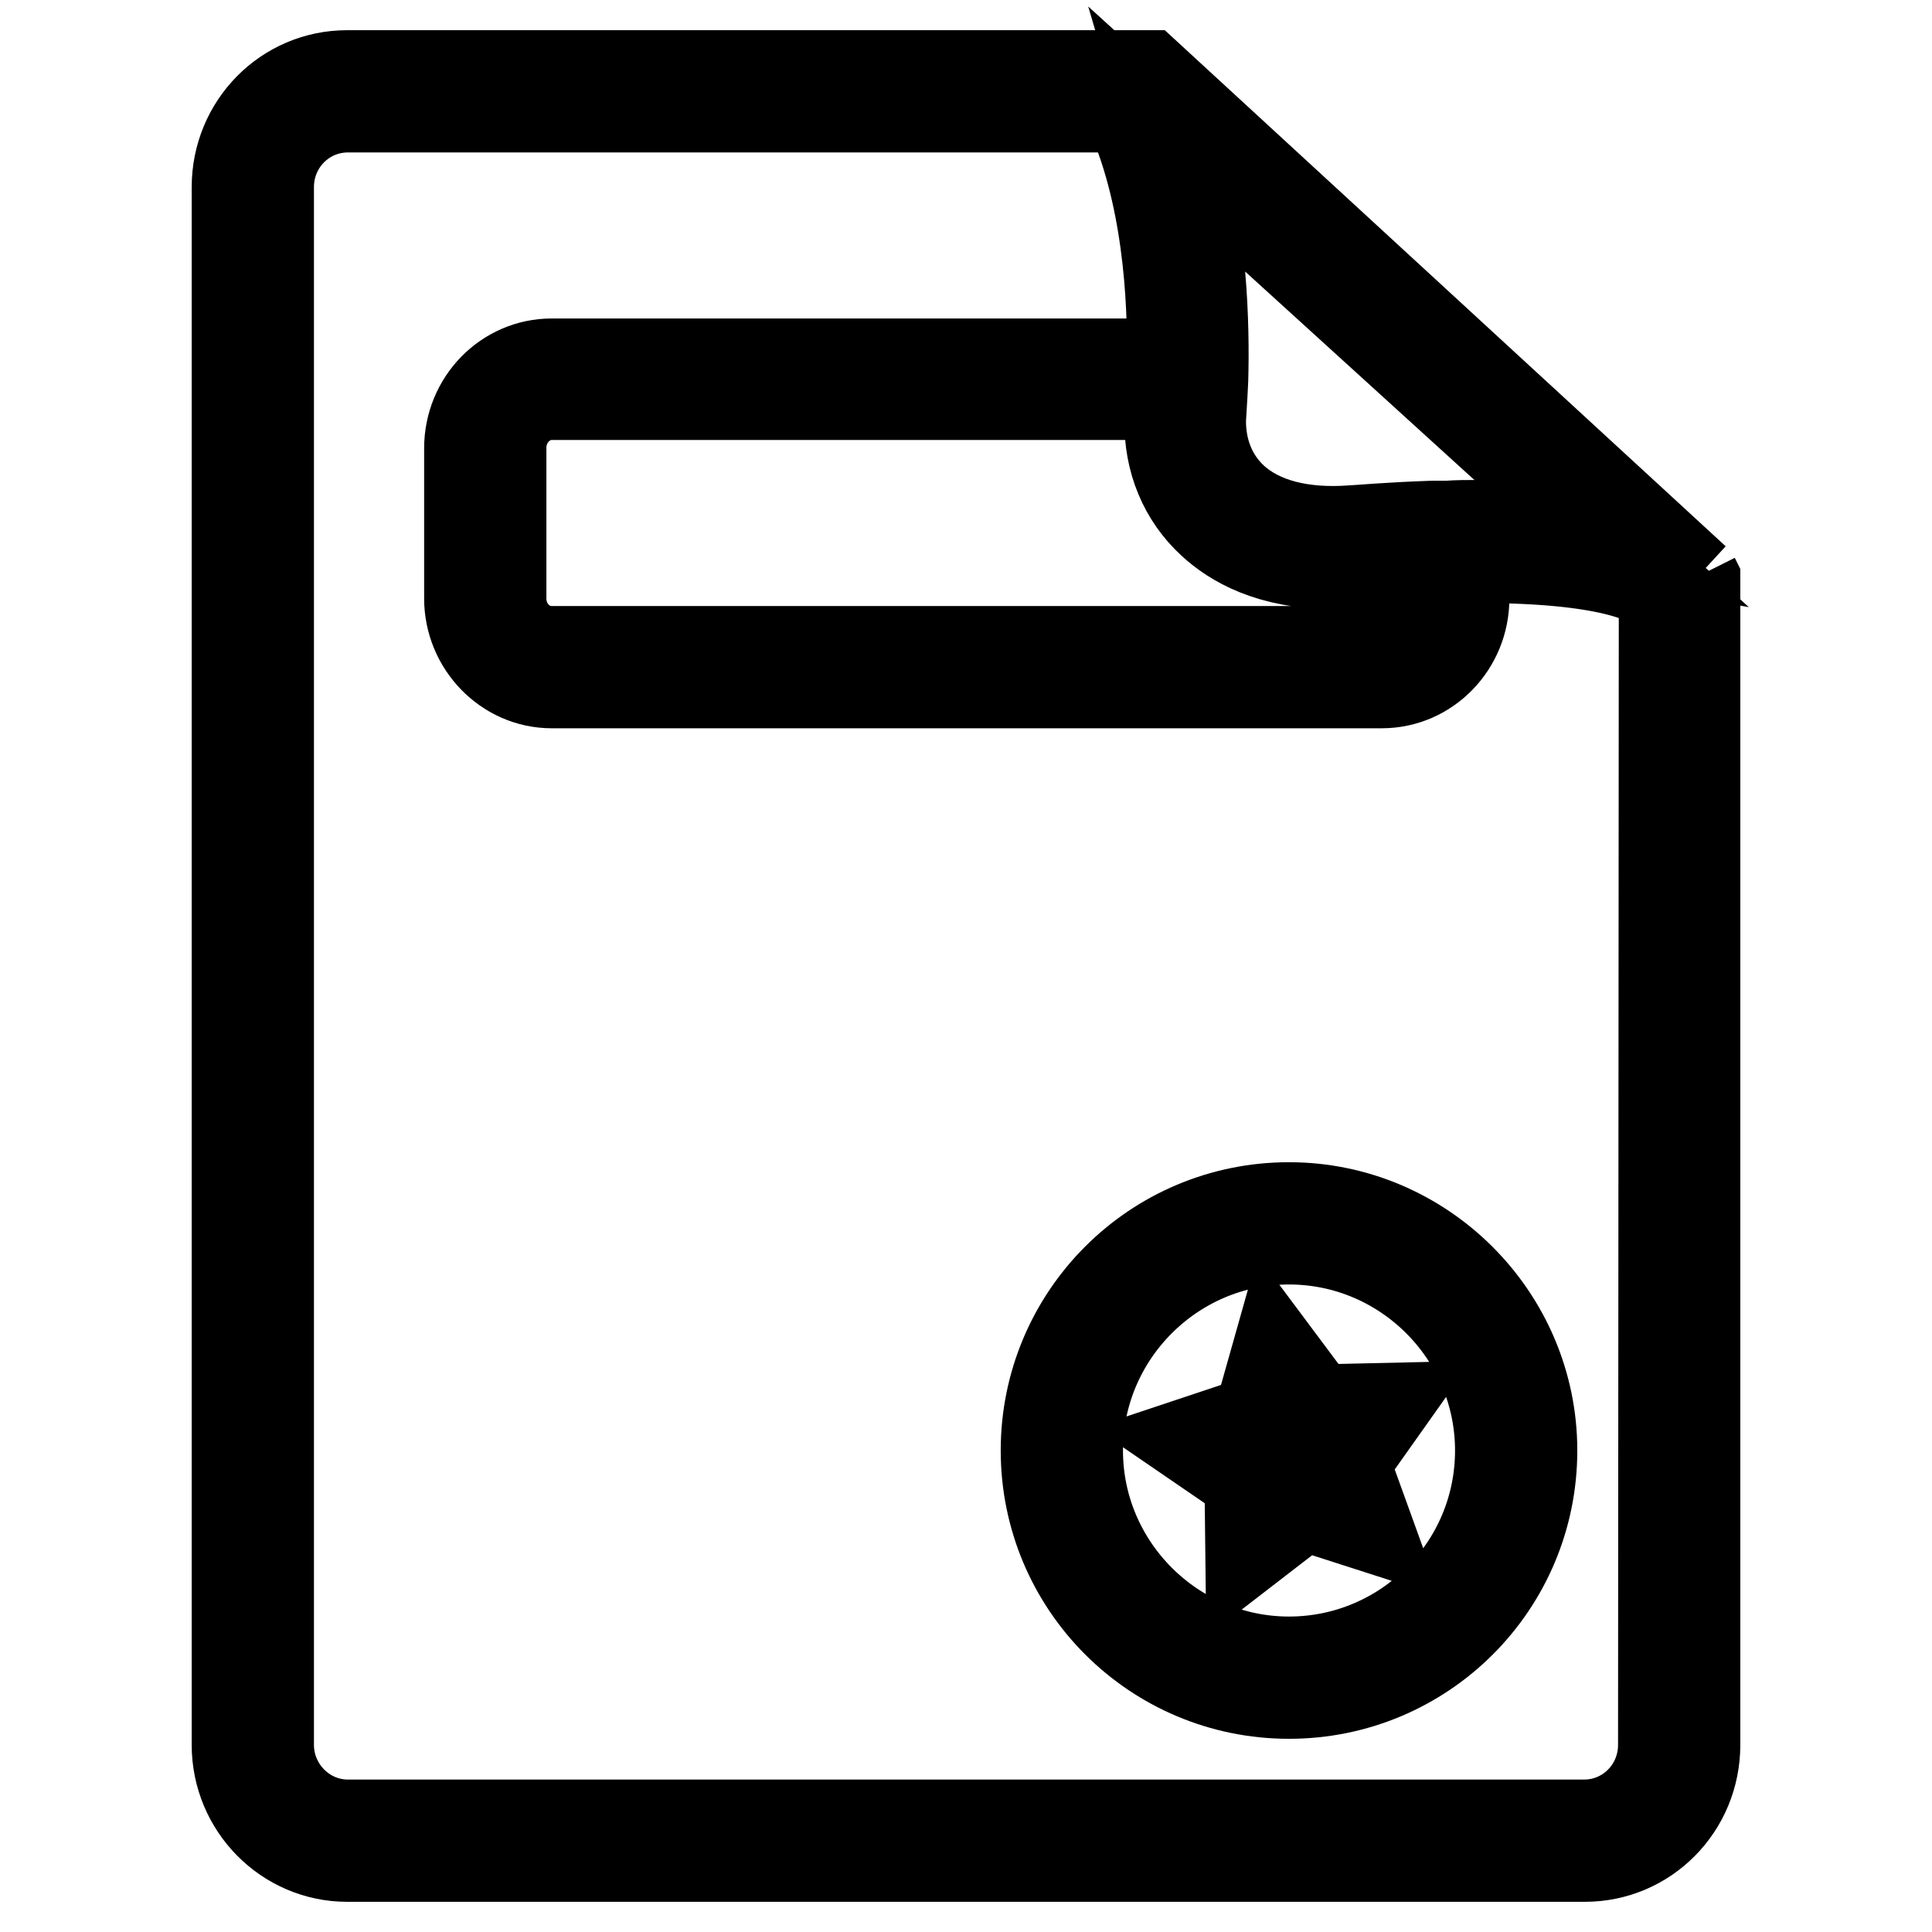
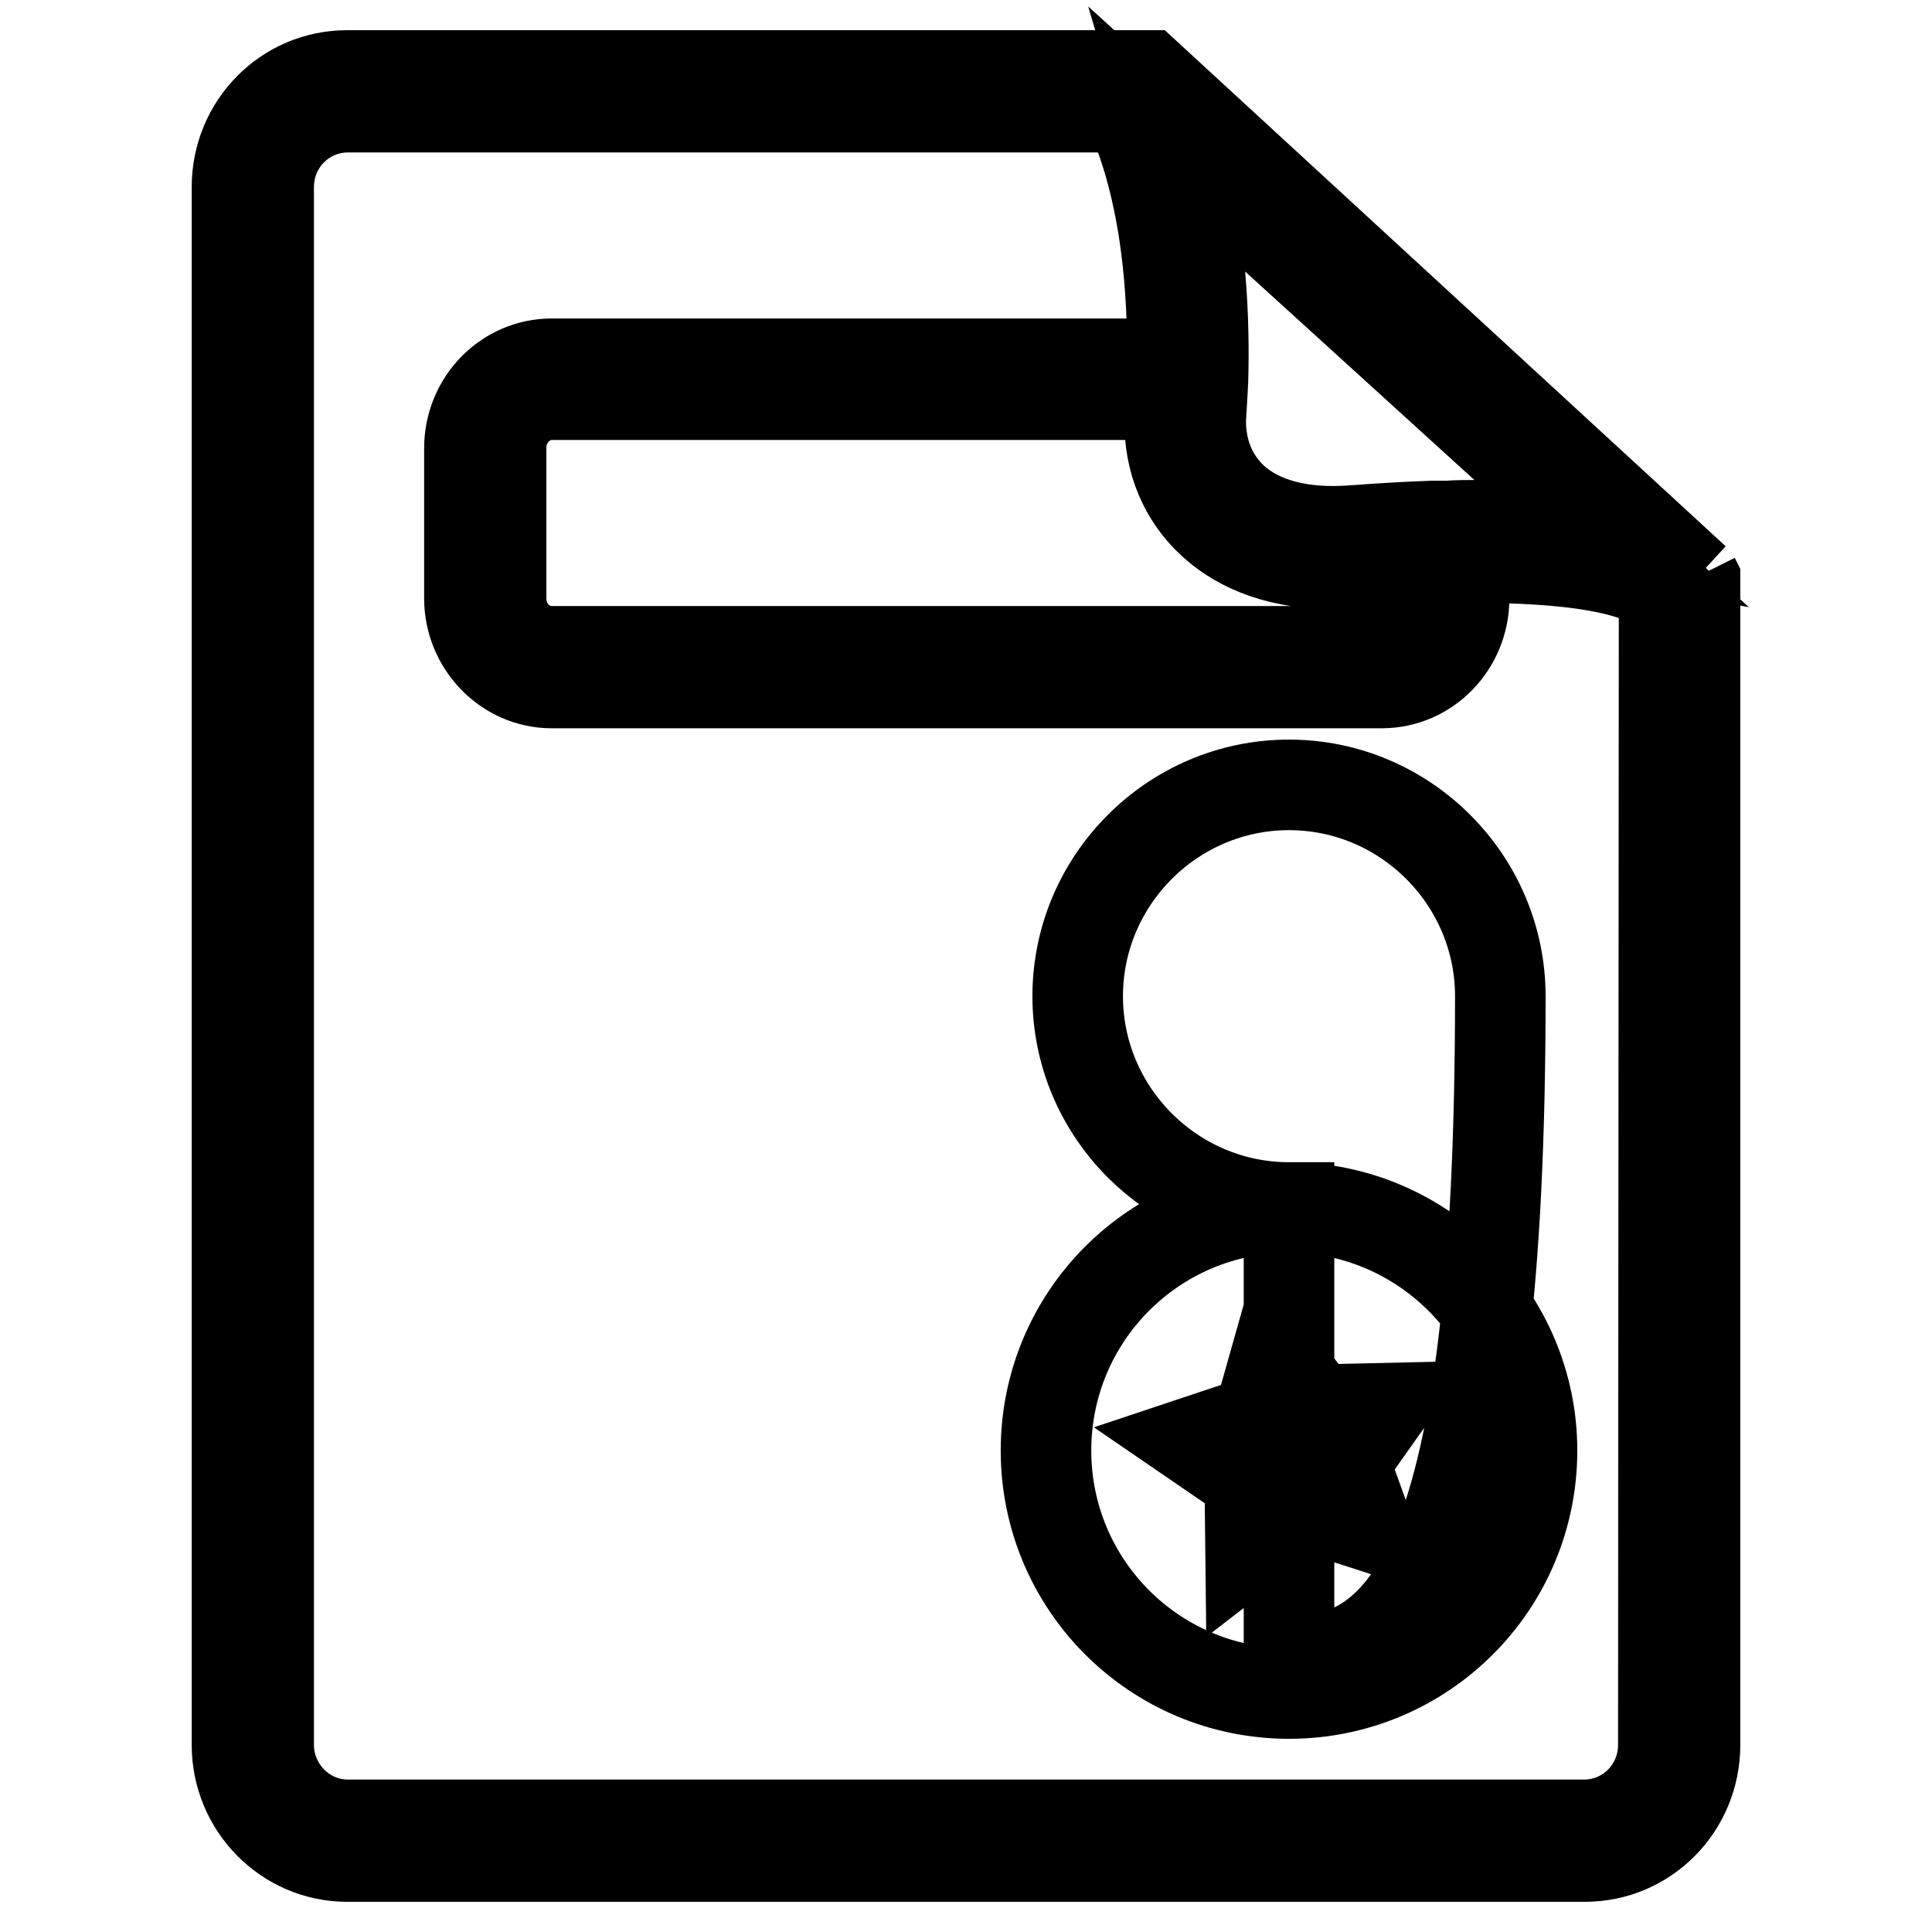
<svg xmlns="http://www.w3.org/2000/svg" version="1.1" x="0px" y="0px" viewBox="0 0 256 256" enable-background="new 0 0 256 256" xml:space="preserve">
  <g>
-     <path stroke-width="12" fill-opacity="0" stroke="#000000" d="M224.6,76.8L152,10l0,0h-106c-8.1,0-14.6,6.6-14.6,14.8v206.4c0,8.2,6.6,14.8,14.6,14.8H210 c8.1,0,14.6-6.6,14.6-14.8V76.8l-0.1-0.2L224.6,76.8z M160.6,69.2c2.8,2.6,7.7,5.5,16,5.5c1,0,1.9,0,3-0.1l0,0 c0,0,4.4-0.4,10.2-0.6v5.3c0,3.8-3,7-6.7,7h-110c-3.7,0-6.7-3.1-6.7-7V59.3c0-3.8,3-7,6.7-7h82.1c-0.1,2-0.2,3.2-0.2,3.2l0,0.1v0.1 C154.9,61,156.9,65.8,160.6,69.2z M191.8,69.7l-2,0v0c-5.9,0.2-10.2,0.6-10.6,0.6c-6.7,0.5-12.2-0.9-15.8-4.2 c-2.8-2.6-4.3-6.2-4.3-10.3c0-0.4,0.1-1.6,0.2-3.5h0l0.1-2c0.2-7.2-0.1-19.4-3.4-30.6l56.2,51.1c-4.4-0.8-9.9-1.2-16.5-1.2 C194.4,69.6,193.1,69.6,191.8,69.7z M220.4,231.2c0,5.9-4.7,10.6-10.5,10.6H46.1c-5.8,0-10.5-4.8-10.5-10.6V24.8 c0-5.9,4.7-10.6,10.5-10.6h103.4c5.2,11.1,6,25.3,5.8,34H73.1c-6,0-10.9,5-10.9,11.2v19.9c0,6.1,4.9,11.2,10.9,11.2h110 c6,0,10.9-5,10.9-11.2v-5.4c0.6,0,1.2,0,1.8,0c17.4,0,22.9,2.8,24.7,4.5L220.4,231.2L220.4,231.2z M170.8,160 c-17.8,0-32.2,14.4-32.2,32.2c0,17.8,14.4,32.2,32.2,32.2c17.8,0,32.2-14.4,32.2-32.2C203,174.5,188.5,160,170.8,160z M170.8,220.2 c-15.4,0-28-12.6-28-28c0-15.4,12.6-28,28-28c15.4,0,28,12.6,28,28C198.8,207.7,186.2,220.2,170.8,220.2z M174.4,186.8l-5.3-7.1 l-2.4,8.5l-8.4,2.8l7.3,5l0.1,8.8l7-5.4l8.4,2.7l-3-8.3l5.1-7.2L174.4,186.8z" />
+     <path stroke-width="12" fill-opacity="0" stroke="#000000" d="M224.6,76.8L152,10l0,0h-106c-8.1,0-14.6,6.6-14.6,14.8v206.4c0,8.2,6.6,14.8,14.6,14.8H210 c8.1,0,14.6-6.6,14.6-14.8V76.8l-0.1-0.2L224.6,76.8z M160.6,69.2c2.8,2.6,7.7,5.5,16,5.5c1,0,1.9,0,3-0.1l0,0 c0,0,4.4-0.4,10.2-0.6v5.3c0,3.8-3,7-6.7,7h-110c-3.7,0-6.7-3.1-6.7-7V59.3c0-3.8,3-7,6.7-7h82.1c-0.1,2-0.2,3.2-0.2,3.2l0,0.1v0.1 C154.9,61,156.9,65.8,160.6,69.2z M191.8,69.7l-2,0v0c-5.9,0.2-10.2,0.6-10.6,0.6c-6.7,0.5-12.2-0.9-15.8-4.2 c-2.8-2.6-4.3-6.2-4.3-10.3c0-0.4,0.1-1.6,0.2-3.5h0l0.1-2c0.2-7.2-0.1-19.4-3.4-30.6l56.2,51.1c-4.4-0.8-9.9-1.2-16.5-1.2 C194.4,69.6,193.1,69.6,191.8,69.7z M220.4,231.2c0,5.9-4.7,10.6-10.5,10.6H46.1c-5.8,0-10.5-4.8-10.5-10.6V24.8 c0-5.9,4.7-10.6,10.5-10.6h103.4c5.2,11.1,6,25.3,5.8,34H73.1c-6,0-10.9,5-10.9,11.2v19.9c0,6.1,4.9,11.2,10.9,11.2h110 c6,0,10.9-5,10.9-11.2v-5.4c0.6,0,1.2,0,1.8,0c17.4,0,22.9,2.8,24.7,4.5L220.4,231.2L220.4,231.2z M170.8,160 c-17.8,0-32.2,14.4-32.2,32.2c0,17.8,14.4,32.2,32.2,32.2c17.8,0,32.2-14.4,32.2-32.2C203,174.5,188.5,160,170.8,160z c-15.4,0-28-12.6-28-28c0-15.4,12.6-28,28-28c15.4,0,28,12.6,28,28C198.8,207.7,186.2,220.2,170.8,220.2z M174.4,186.8l-5.3-7.1 l-2.4,8.5l-8.4,2.8l7.3,5l0.1,8.8l7-5.4l8.4,2.7l-3-8.3l5.1-7.2L174.4,186.8z" />
  </g>
</svg>